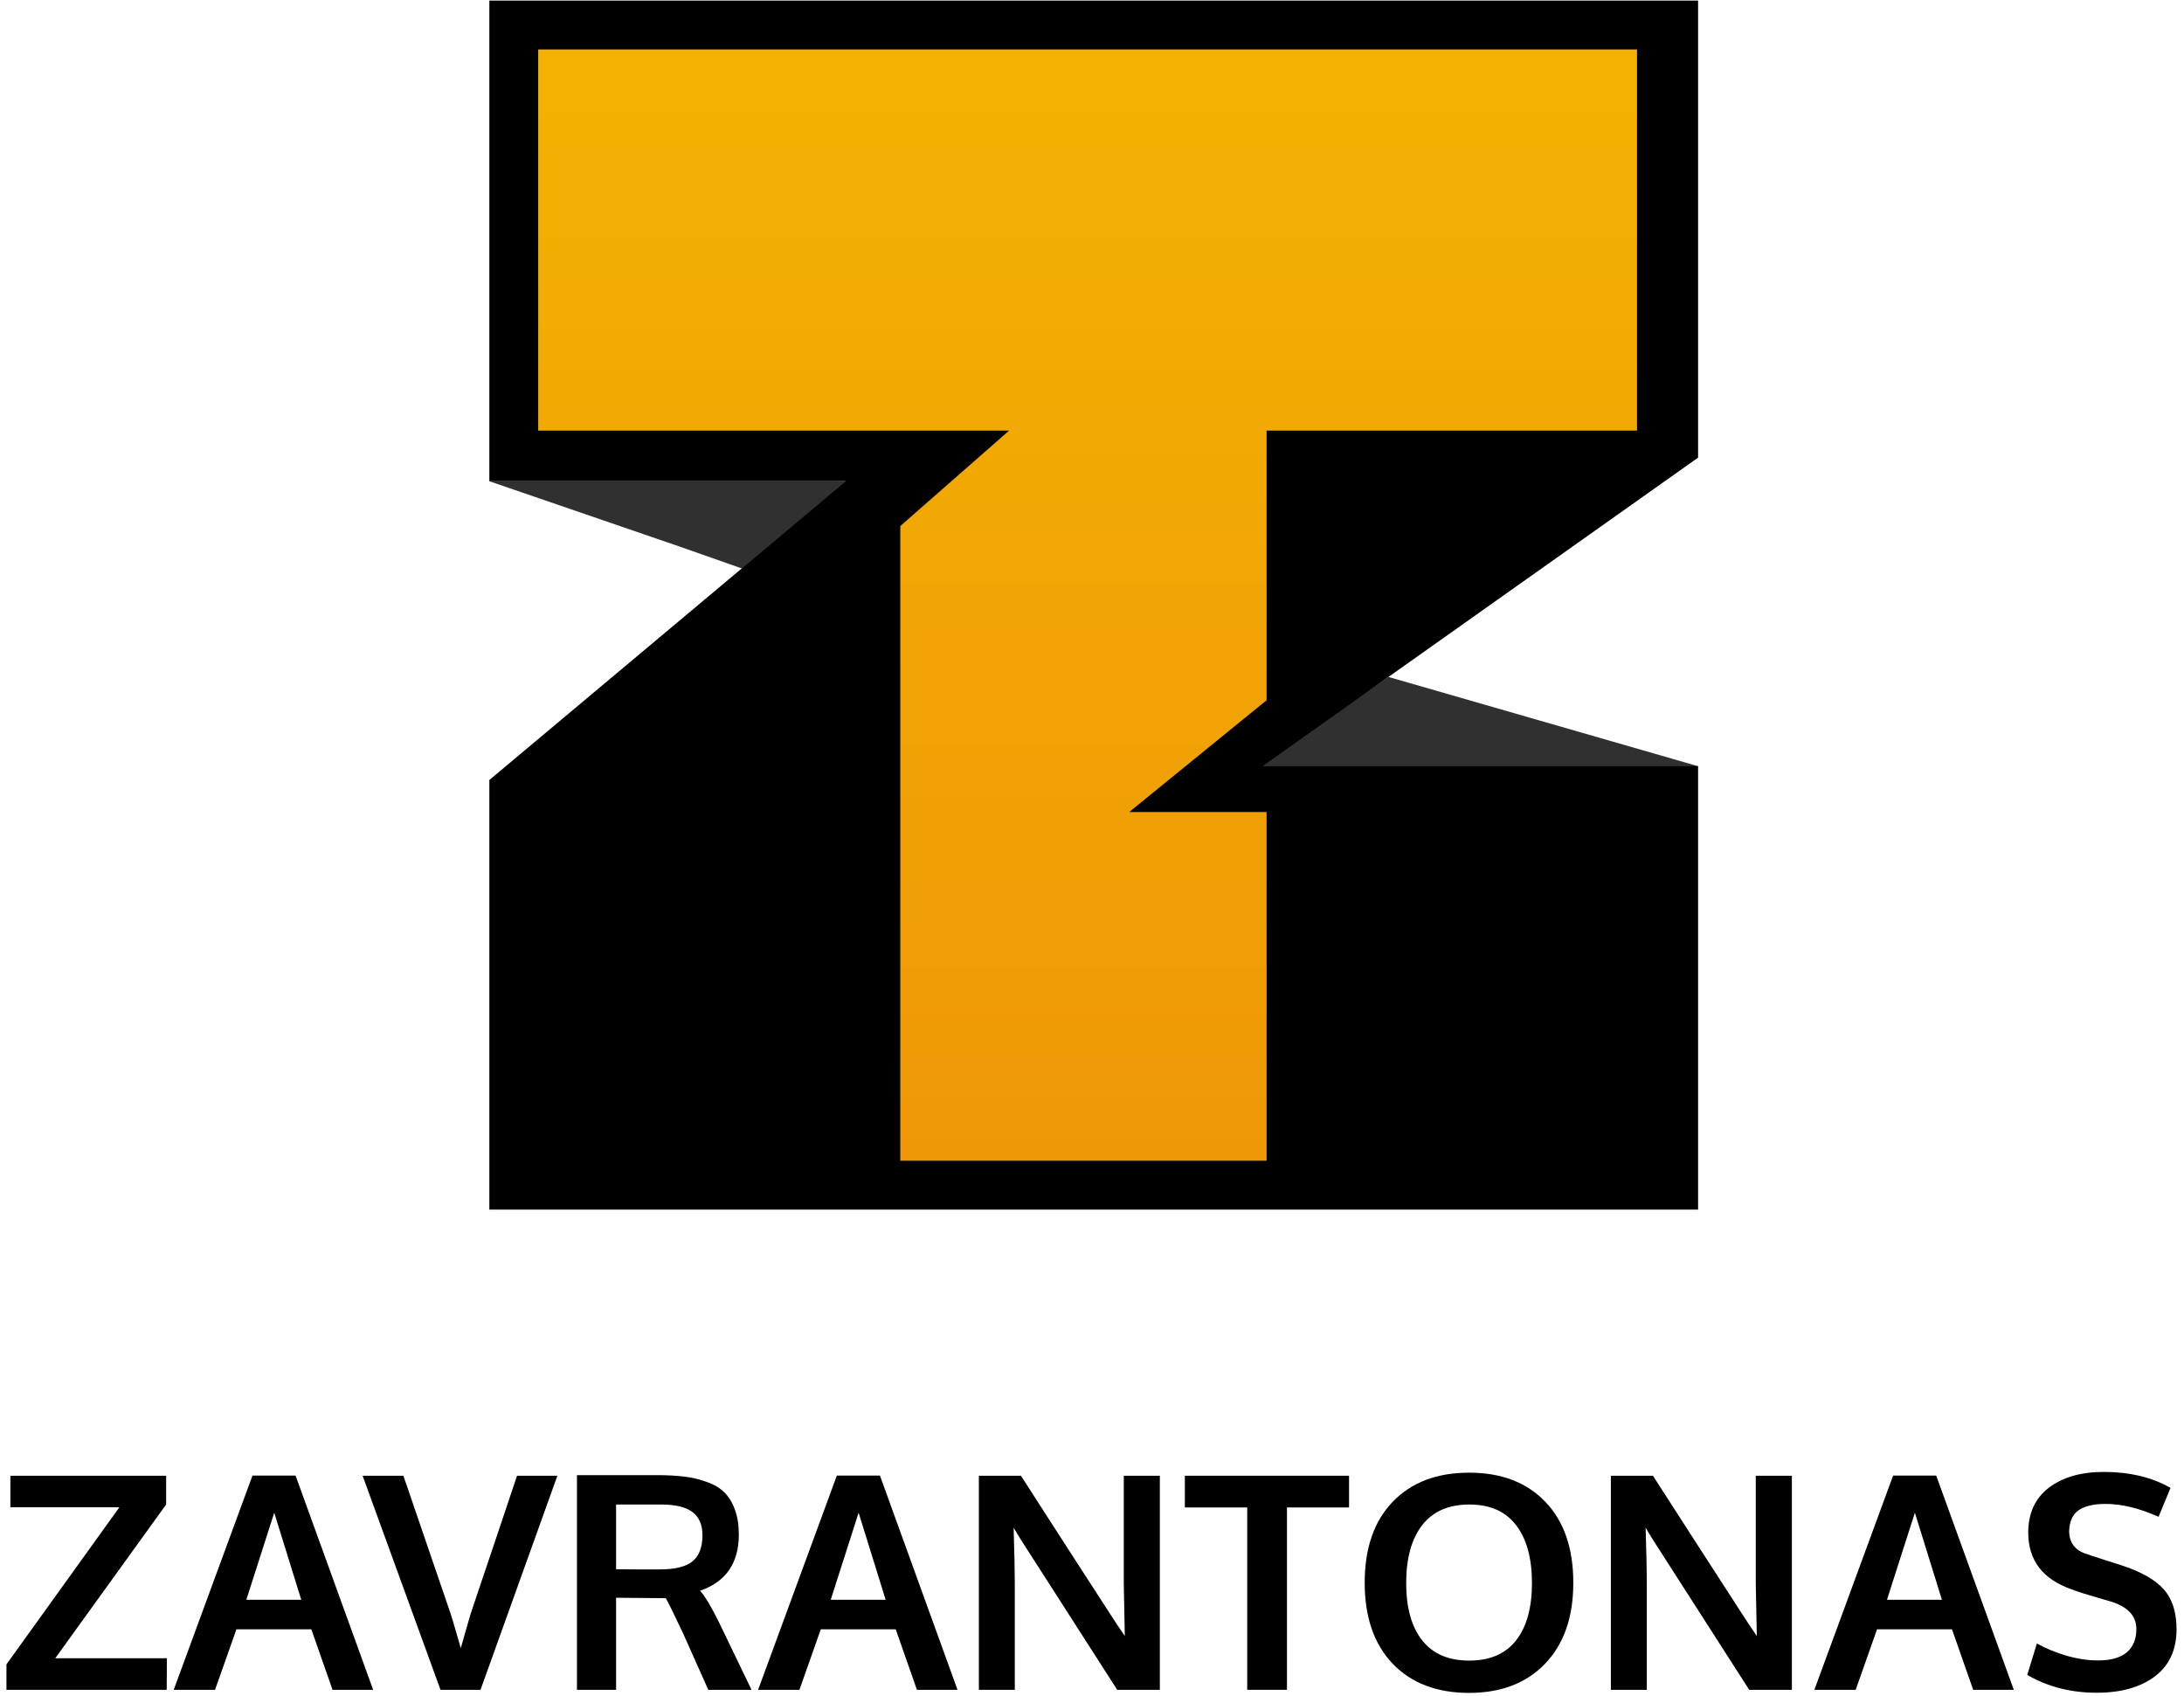
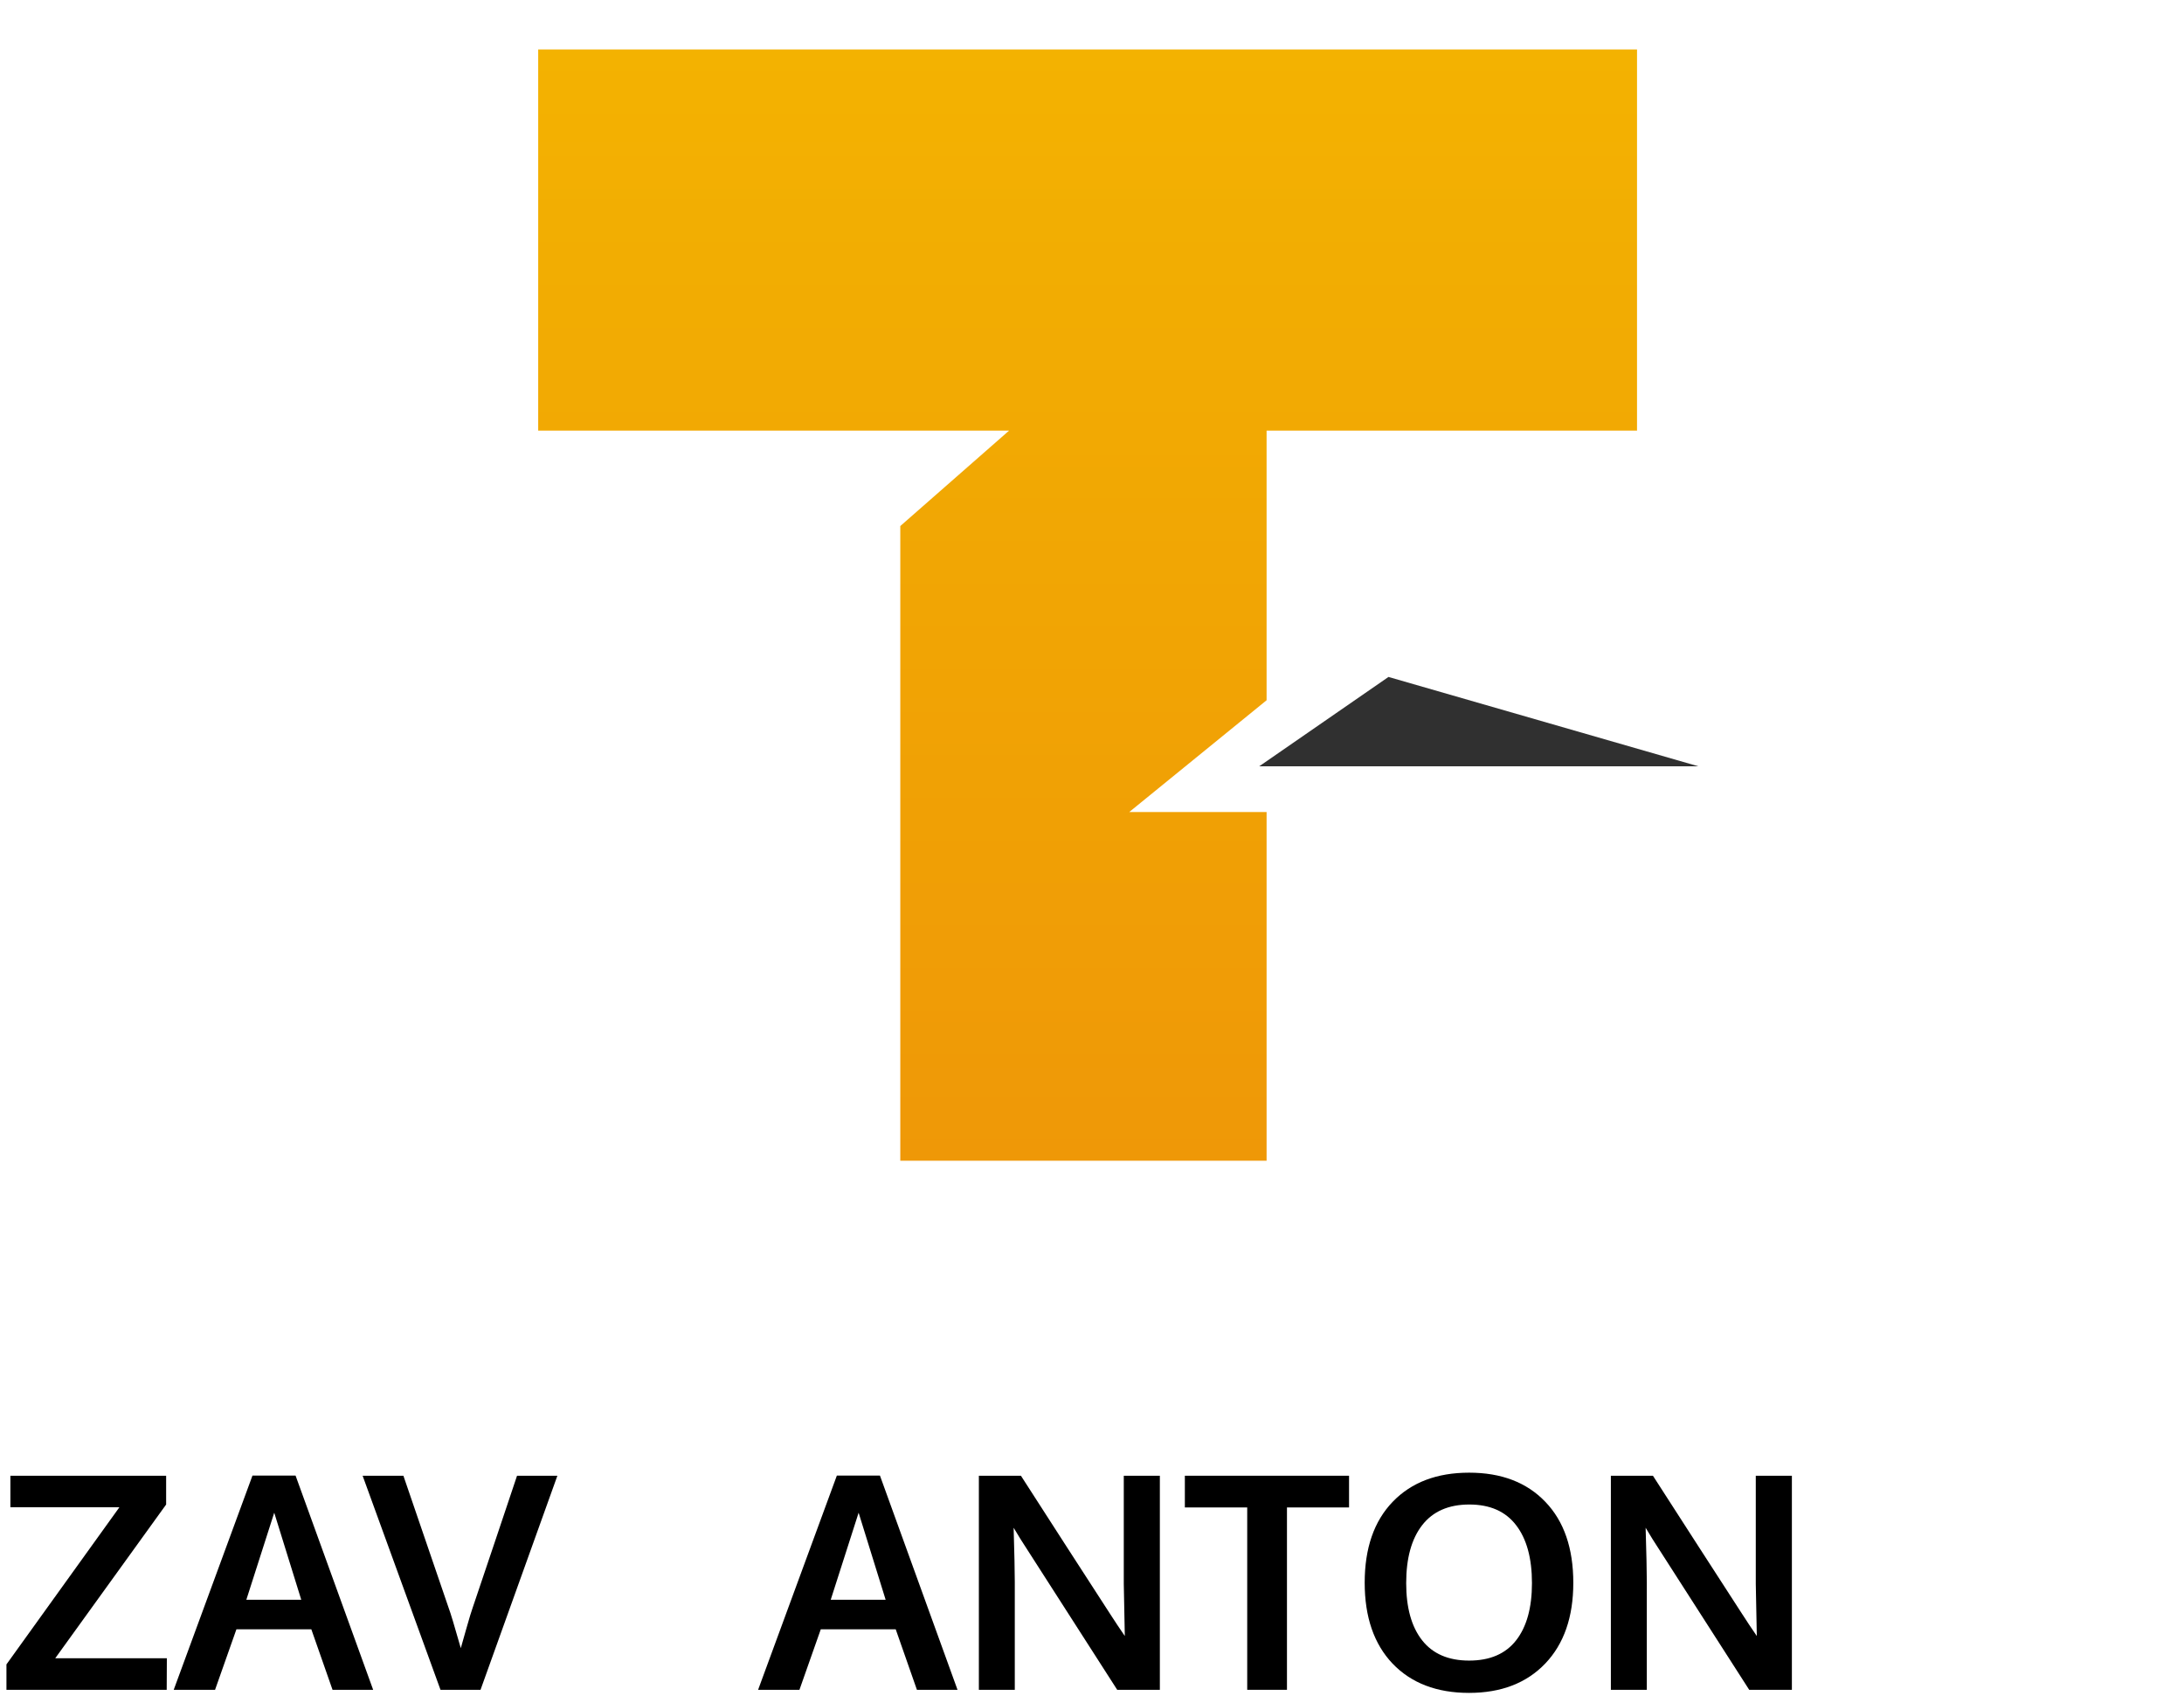
<svg xmlns="http://www.w3.org/2000/svg" width="85" height="66" viewBox="0 0 85 66" fill="none">
  <g clip-path="url(#clip0_155_85)">
    <path d="M0.251 65.753V64.764L4.646 58.651H0.404V57.423H6.466V58.543L2.15 64.525H6.494L6.488 65.753H0.251Z" fill="black" />
    <path d="M6.761 65.753L9.826 57.417H11.503L14.523 65.753H12.942L12.117 63.399H9.201L8.37 65.753H6.761ZM9.587 62.25H11.725C11.043 60.063 10.692 58.934 10.673 58.862L9.587 62.25Z" fill="black" />
    <path d="M17.144 65.753L14.113 57.423H15.7L17.462 62.569C17.531 62.747 17.688 63.268 17.934 64.132C17.949 64.072 18.02 63.824 18.145 63.388C18.27 62.948 18.351 62.679 18.389 62.58C18.435 62.451 18.723 61.596 19.253 60.016C19.784 58.431 20.074 57.567 20.123 57.423H21.693L18.702 65.753H17.144Z" fill="black" />
-     <path d="M22.455 65.753V57.4H25.542C25.963 57.4 26.327 57.419 26.634 57.457C26.945 57.495 27.238 57.565 27.515 57.668C27.796 57.766 28.021 57.901 28.192 58.071C28.366 58.242 28.503 58.466 28.601 58.742C28.703 59.015 28.755 59.339 28.755 59.715C28.755 60.821 28.252 61.549 27.248 61.898C27.453 62.129 27.706 62.558 28.01 63.183L29.249 65.753H27.566L26.594 63.575C26.226 62.794 25.999 62.332 25.912 62.188C25.847 62.184 25.633 62.182 25.269 62.182L23.978 62.171V65.753H22.455ZM25.678 61.068C26.27 61.068 26.694 60.964 26.952 60.755C27.21 60.543 27.339 60.204 27.339 59.737C27.339 59.328 27.208 59.027 26.946 58.833C26.685 58.64 26.285 58.543 25.747 58.543H23.978V61.062C24.035 61.062 24.318 61.064 24.826 61.068C25.334 61.068 25.618 61.068 25.678 61.068Z" fill="black" />
    <path d="M29.505 65.753L32.57 57.417H34.247L37.266 65.753H35.686L34.861 63.399H31.944L31.114 65.753H29.505ZM32.331 62.25H34.469C33.787 60.063 33.436 58.934 33.417 58.862L32.331 62.25Z" fill="black" />
    <path d="M38.097 65.753V57.423H39.734C40.03 57.886 40.63 58.818 41.536 60.221C42.443 61.623 42.994 62.476 43.191 62.779C43.248 62.867 43.345 63.014 43.481 63.223C43.621 63.428 43.72 63.573 43.777 63.66C43.75 62.36 43.737 61.686 43.737 61.636V57.423H45.141V65.753H43.481L39.723 59.897L39.45 59.447C39.48 60.448 39.495 61.151 39.495 61.557V65.753H38.097Z" fill="black" />
    <path d="M48.541 65.753V58.657H46.114V57.423H52.504V58.657H50.088V65.753H48.541Z" fill="black" />
    <path d="M55.347 63.825C55.761 64.352 56.371 64.616 57.178 64.616C57.986 64.616 58.594 64.354 59.004 63.831C59.417 63.304 59.623 62.561 59.623 61.602C59.623 60.632 59.417 59.88 59.004 59.345C58.594 58.81 57.988 58.543 57.184 58.543C56.377 58.543 55.764 58.812 55.347 59.351C54.934 59.885 54.728 60.636 54.728 61.602C54.728 62.557 54.934 63.299 55.347 63.825ZM57.173 65.873C55.918 65.873 54.927 65.493 54.199 64.735C53.475 63.973 53.113 62.923 53.113 61.585C53.113 60.239 53.477 59.19 54.205 58.435C54.932 57.681 55.923 57.304 57.178 57.304C58.433 57.304 59.422 57.683 60.146 58.441C60.87 59.195 61.232 60.245 61.232 61.591C61.232 62.921 60.868 63.968 60.141 64.73C59.413 65.491 58.424 65.873 57.173 65.873Z" fill="black" />
    <path d="M62.694 65.753V57.423H64.331C64.627 57.886 65.228 58.818 66.134 60.221C67.04 61.623 67.591 62.476 67.788 62.779C67.845 62.867 67.942 63.014 68.078 63.223C68.219 63.428 68.317 63.573 68.374 63.66C68.347 62.36 68.334 61.686 68.334 61.636V57.423H69.739V65.753H68.078L64.32 59.897L64.047 59.447C64.077 60.448 64.093 61.151 64.093 61.557V65.753H62.694Z" fill="black" />
-     <path d="M70.614 65.753L73.679 57.417H75.356L78.376 65.753H76.795L75.97 63.399H73.053L72.223 65.753H70.614ZM73.44 62.25H75.578C74.896 60.063 74.545 58.934 74.526 58.862L73.44 62.25Z" fill="black" />
-     <path d="M81.599 65.867C80.595 65.867 79.695 65.635 78.899 65.173L79.274 63.951C79.63 64.148 80.017 64.307 80.434 64.428C80.855 64.549 81.264 64.61 81.662 64.61C82.151 64.61 82.521 64.506 82.771 64.297C83.021 64.085 83.146 63.782 83.146 63.388C83.146 62.865 82.797 62.503 82.1 62.302C82.05 62.286 81.912 62.247 81.685 62.182C81.457 62.114 81.243 62.05 81.042 61.989C80.845 61.924 80.703 61.875 80.616 61.841C79.497 61.447 78.938 60.711 78.938 59.635C78.938 58.881 79.206 58.299 79.74 57.889C80.278 57.48 80.991 57.275 81.878 57.275C82.882 57.275 83.749 57.482 84.476 57.895L84.01 59.021C83.267 58.687 82.577 58.52 81.941 58.52C81.482 58.52 81.135 58.602 80.9 58.765C80.669 58.924 80.546 59.191 80.53 59.567C80.53 60.029 80.76 60.331 81.219 60.471C81.309 60.505 81.533 60.579 81.889 60.693C82.246 60.806 82.477 60.88 82.583 60.914C83.345 61.164 83.889 61.475 84.215 61.847C84.545 62.218 84.71 62.736 84.71 63.399C84.71 64.191 84.429 64.802 83.868 65.23C83.307 65.654 82.551 65.867 81.599 65.867Z" fill="black" />
-     <path d="M32.952 18.726L28.882 22.123L26.41 21.254L19.045 18.726H32.952Z" fill="#303030" />
    <path d="M54.039 26.341L66.1 29.818H49.008L54.039 26.341Z" fill="#303030" />
-     <path d="M20.946 16.824V1.924H64.188V16.824L43.164 31.713H64.188V45.166H20.946V31.238L38.146 16.824H20.946Z" fill="black" stroke="black" stroke-width="3.801" />
    <path d="M49.295 31.598V45.166H35.039V20.469L39.273 16.756H20.946V1.924H63.712V16.756H49.295V27.248L43.949 31.598H49.295Z" fill="url(#paint0_linear_155_85)" />
  </g>
  <defs>
    <linearGradient id="paint0_linear_155_85" x1="42.329" y1="1.924" x2="42.329" y2="45.166" gradientUnits="userSpaceOnUse">
      <stop stop-color="#F3B201" />
      <stop offset="1" stop-color="#EF9807" />
    </linearGradient>
    <clipPath id="clip0_155_85">
      <rect width="84.498" height="66" fill="white" transform="translate(0.251)" />
    </clipPath>
  </defs>
</svg>